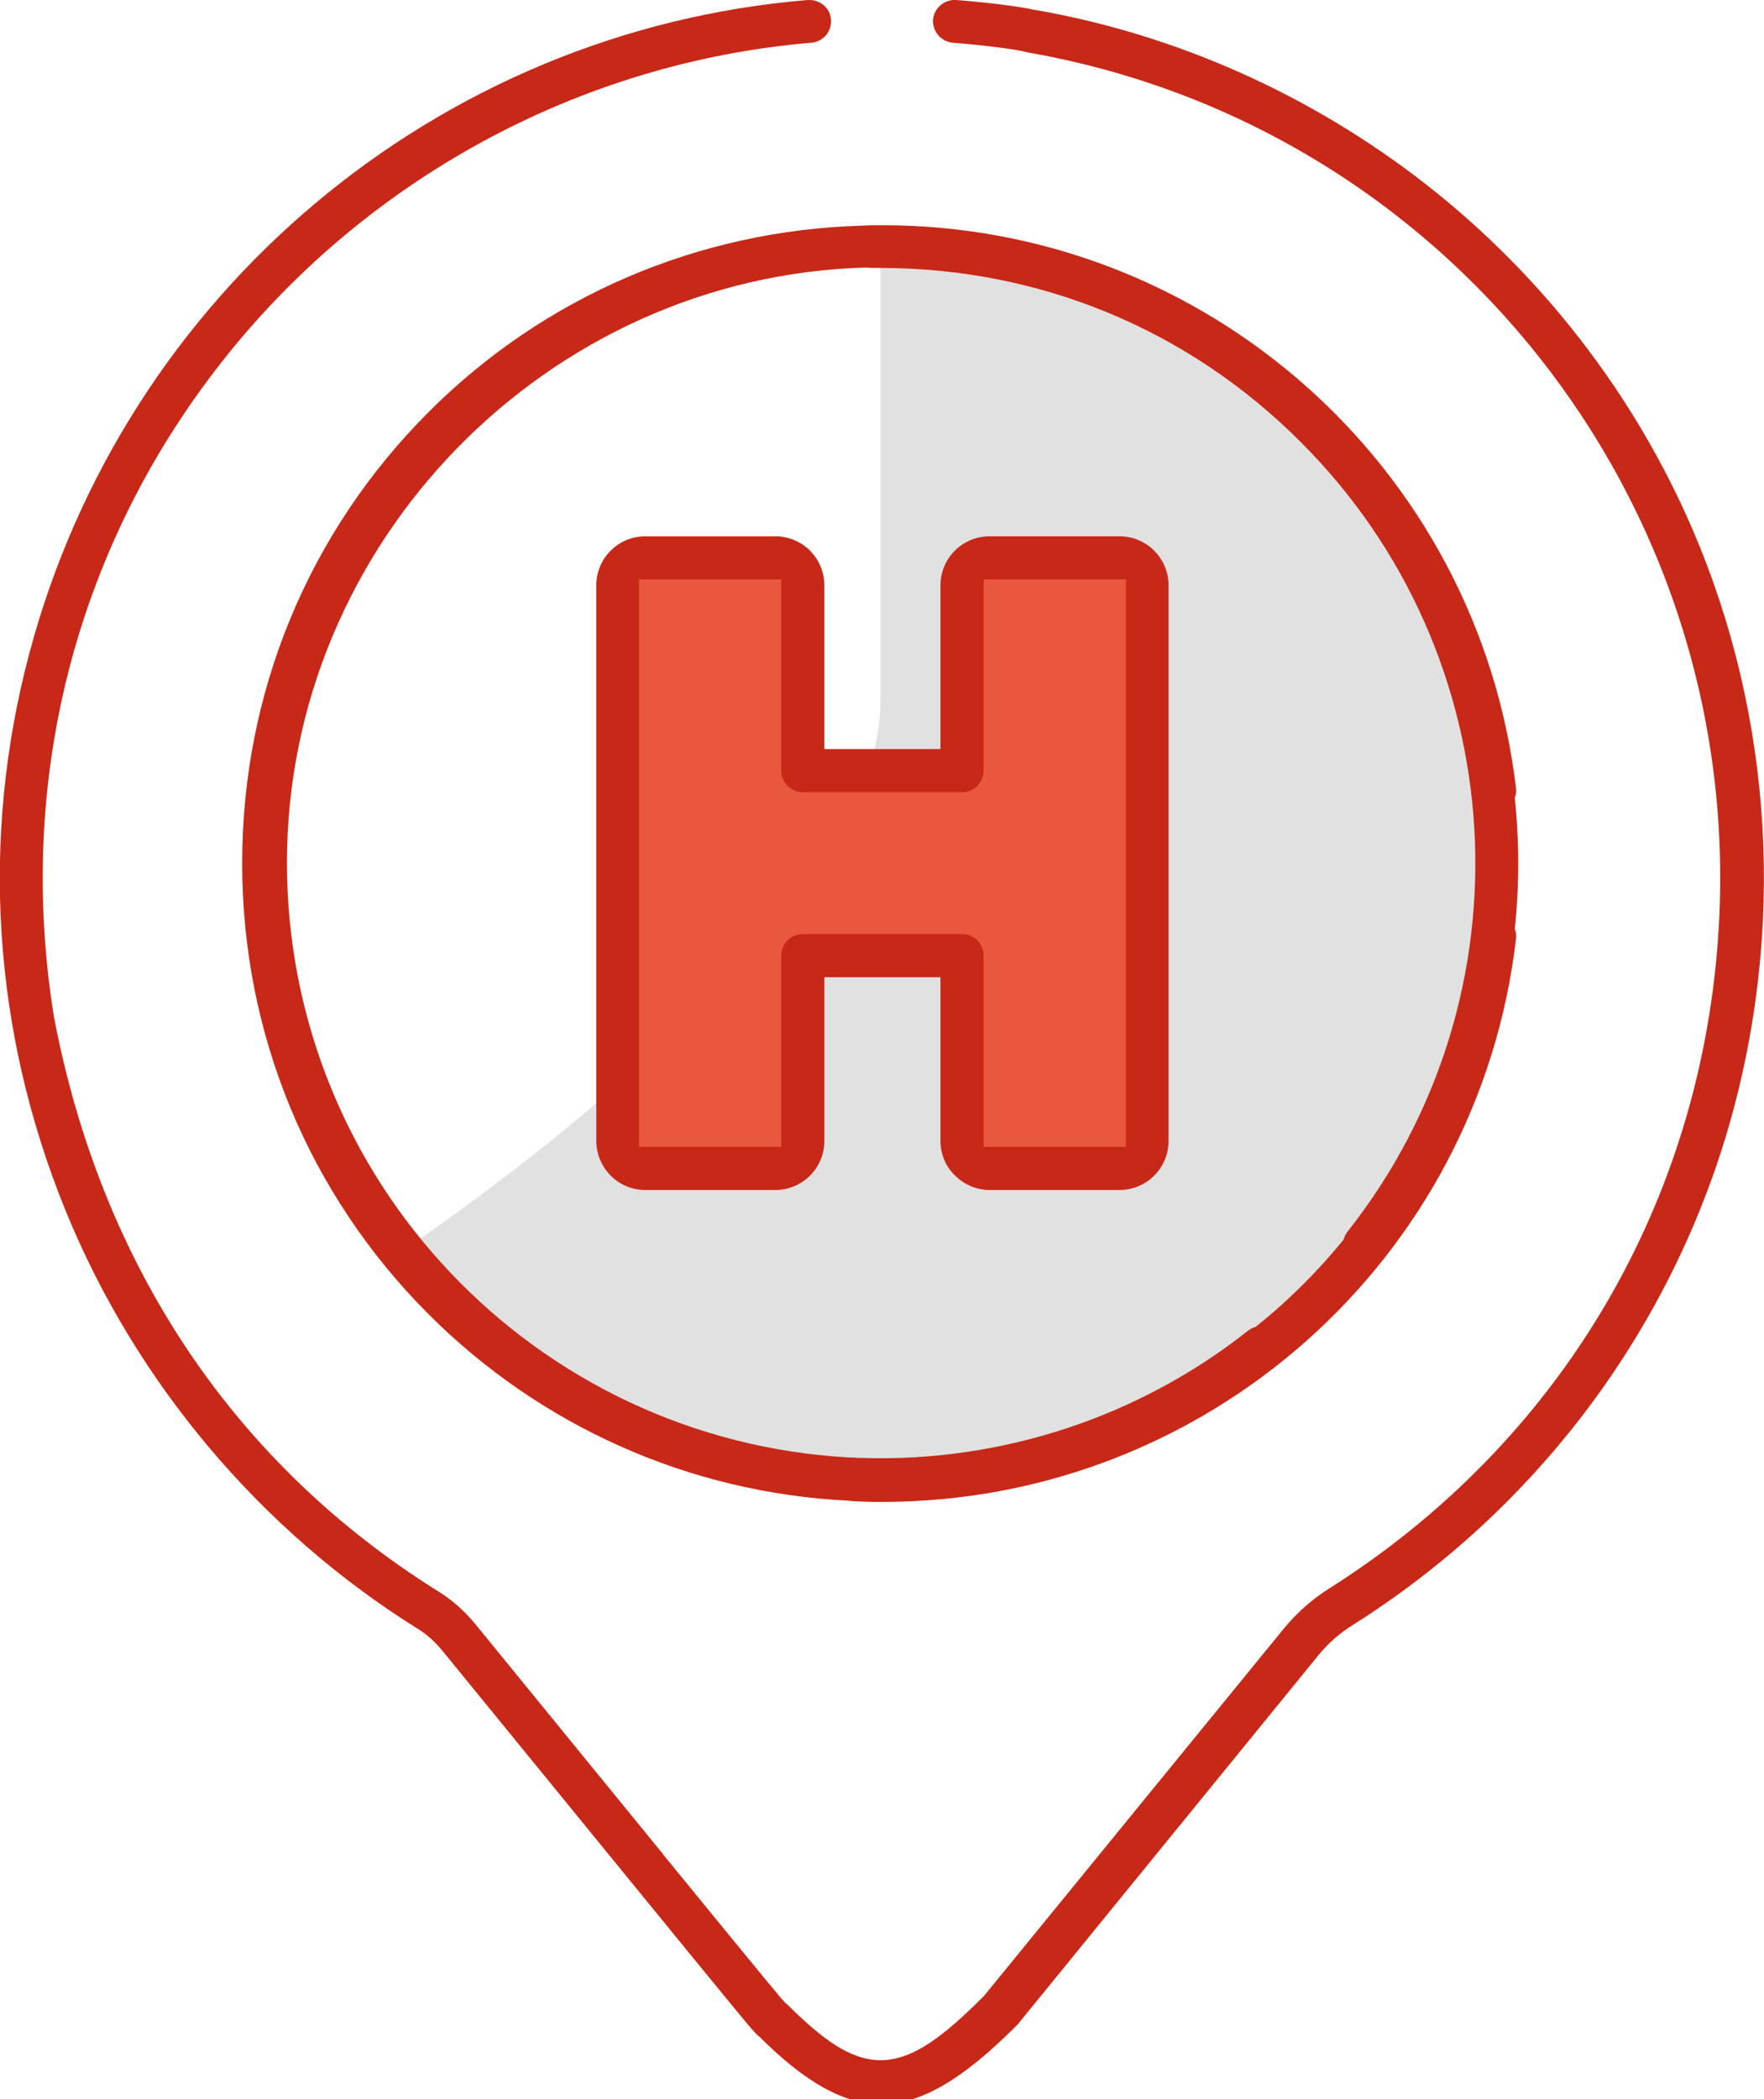
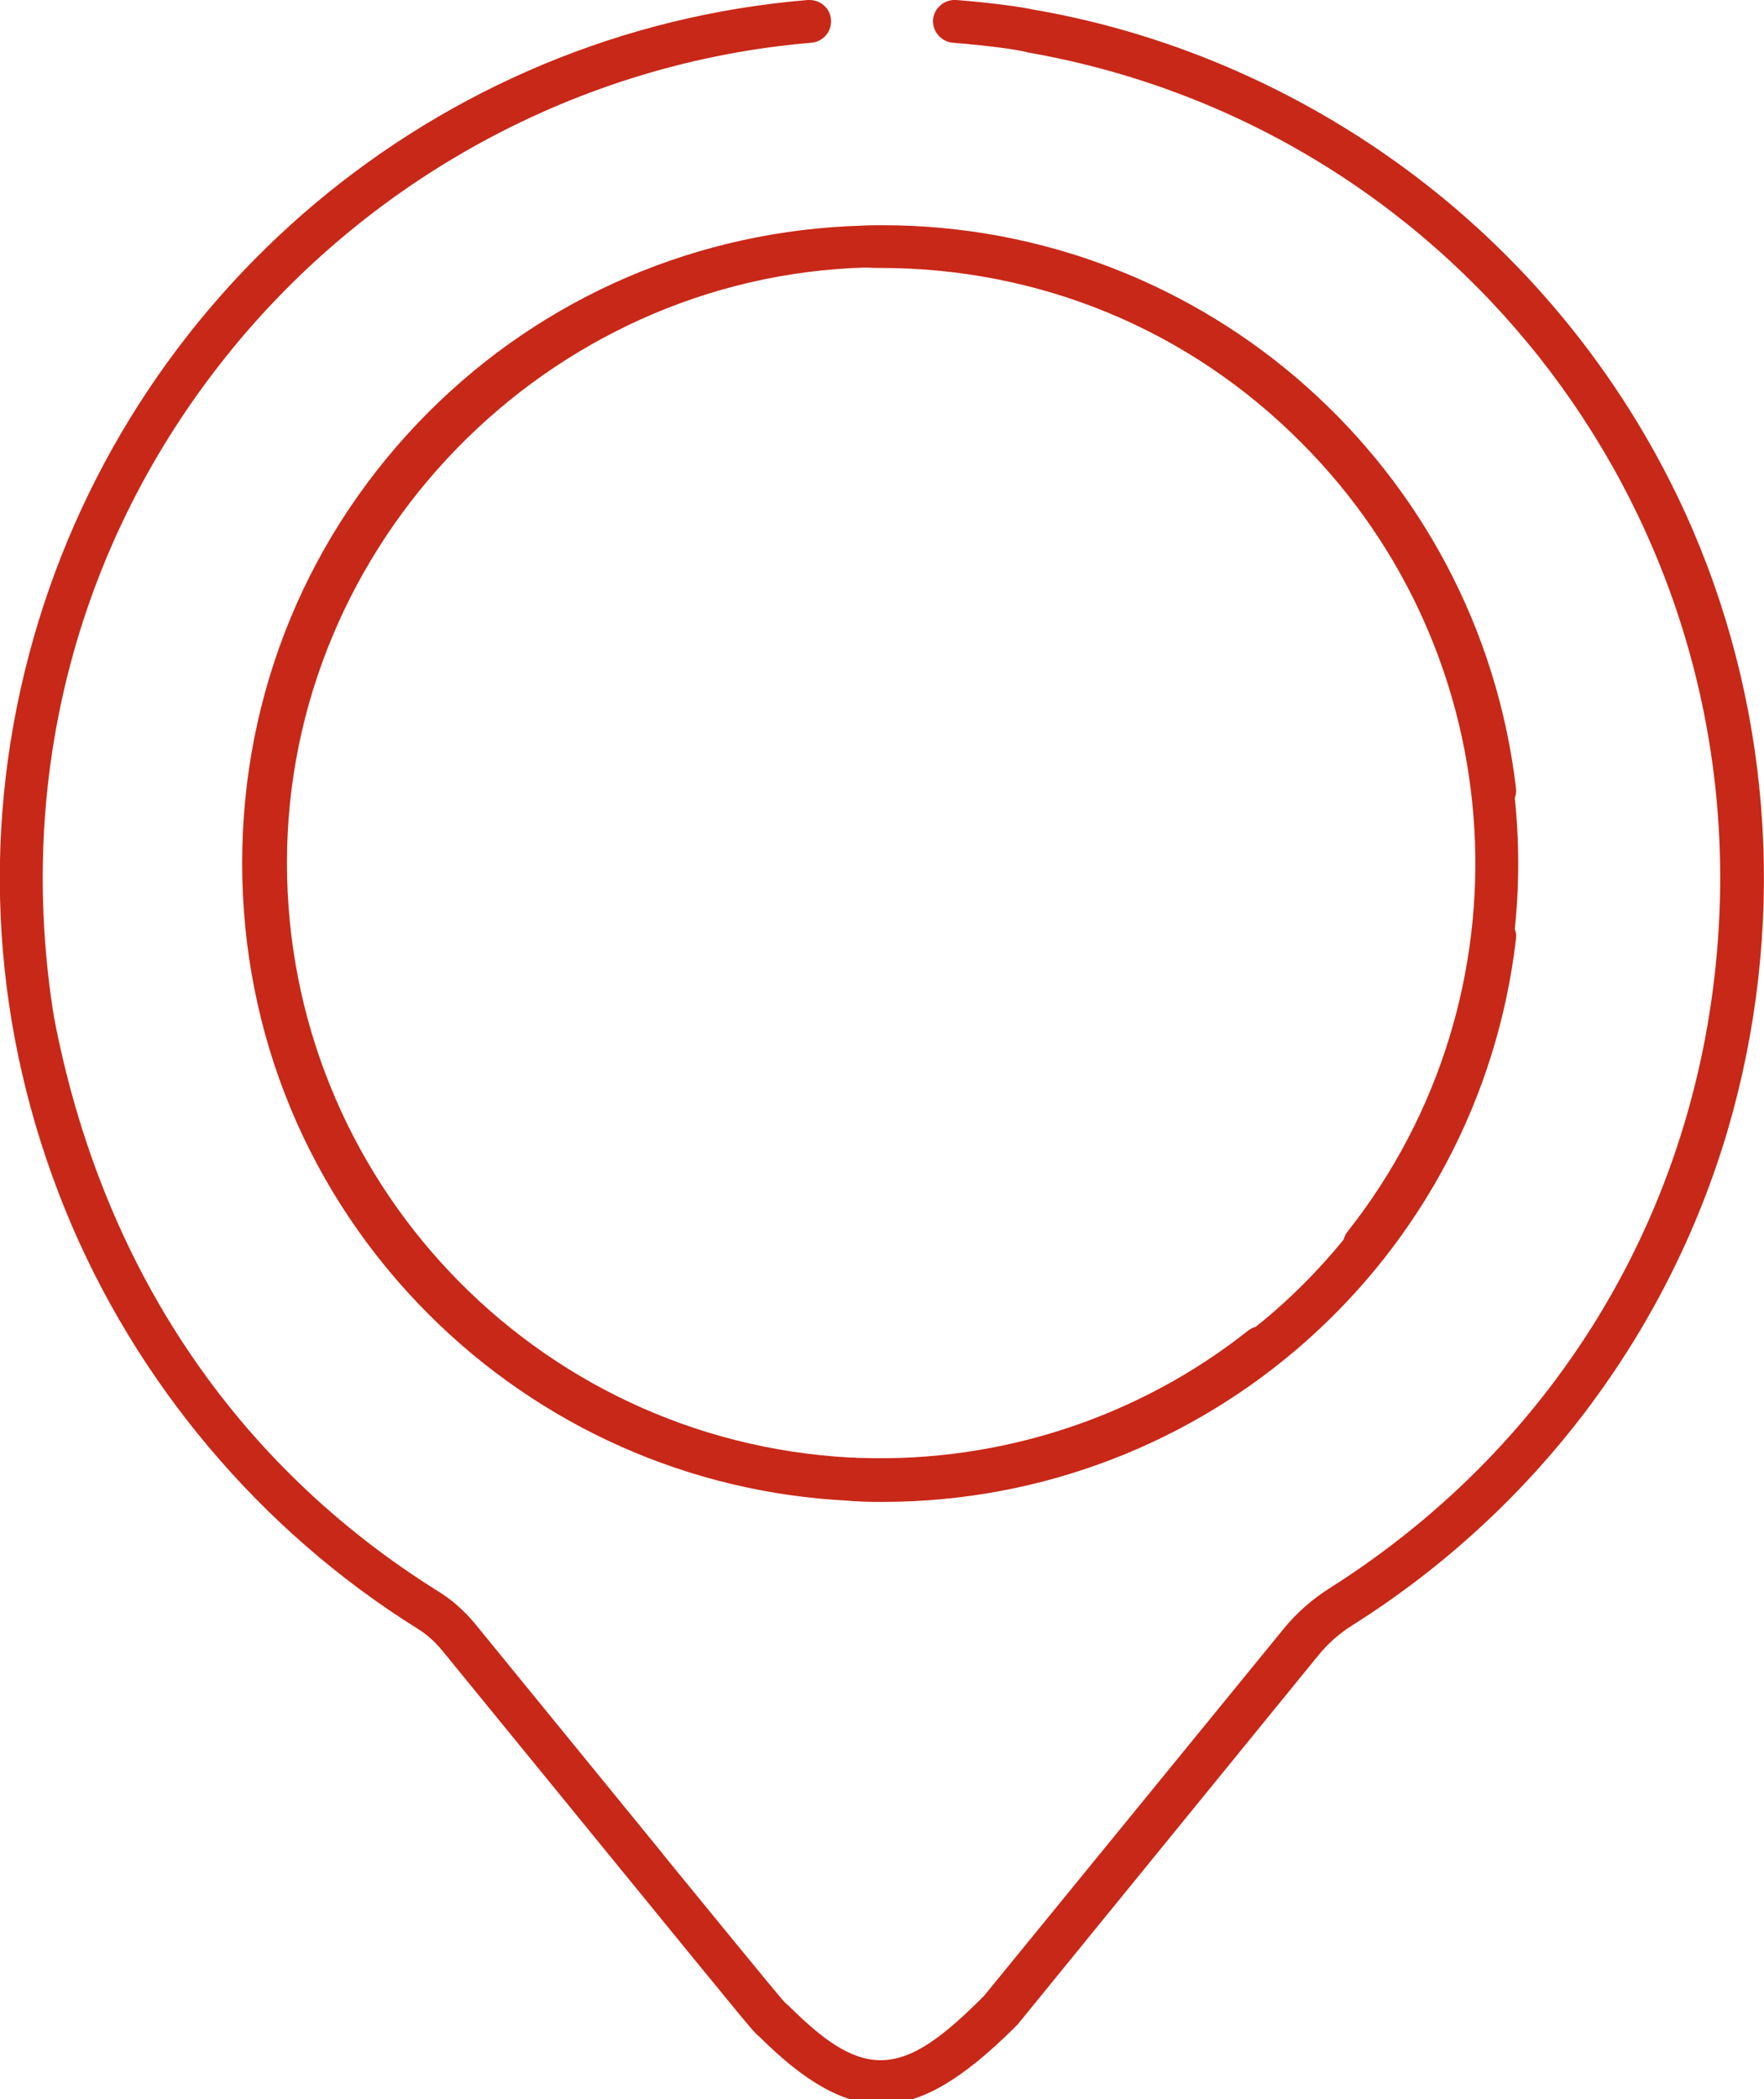
<svg xmlns="http://www.w3.org/2000/svg" version="1.1" id="Capa_1" x="0" y="0" viewBox="0 0 425.4 506.1" xml:space="preserve">
  <style>.st2{fill:#c82818}</style>
-   <path d="M212.3 64.6v104.7c0 56.1-114.9 132-114.9 132l33.3 30 23.4 15.3s28.6 10.7 37.9 10.7c9.3 0 43.4-2.7 74-11.3 30.6-8.7 79.9-52.4 89.8-86 9.8-33.6-.3-93.7-7.1-114.7s-42-64-82-74.7-54-9.3-54-9.3l-.4 3.3z" fill="#e1e1e1" />
-   <path fill="#e9583e" d="M148.7 146.6v129.9l10 6.1 32-2.7 4-3.4v-45.3H230v45.3l10.7 6.1h30.7l5.3-6.1V139.7l-5.3-6.5-36.7 3.4-4 48.6-36.7.7-1.3-46.2-7.3-6.5-36.7 2.7z" />
-   <path class="st2" d="M155.6 286.9H187c6.5 0 11.8-5.3 11.8-11.8v-39.5h28v39.5c0 3.1 1.2 6.1 3.5 8.3 2.2 2.2 5.2 3.5 8.3 3.5H270c6.5 0 11.8-5.3 11.8-11.8v-134c0-6.5-5.3-11.8-11.8-11.8h-31.4c-6.5 0-11.8 5.3-11.8 11.8v39.5h-28v-39.5c0-6.5-5.3-11.8-11.8-11.8h-31.4c-6.5 0-11.8 5.3-11.8 11.8V275c0 6.6 5.3 11.9 11.8 11.9zm38-95.9H232c2.9 0 5.2-2.3 5.2-5.2v-46.1h34.3v136.8h-34.3v-46.1c0-2.9-2.3-5.2-5.2-5.2h-38.4c-2.9 0-5.2 2.3-5.2 5.2v46.1h-34.3V139.7h34.3v46.1c0 2.8 2.3 5.2 5.2 5.2z" />
  <path class="st2" d="M408.2 127.7c-14-32.5-36.3-61.4-64.5-83.4-27.6-21.5-60.1-36-94-41.9h-.1c-3.4-.8-11.3-1.8-19-2.4-2.8-.2-5.3 1.9-5.6 4.7-.2 2.8 1.9 5.3 4.7 5.6 8.9.7 15.7 1.7 17.6 2.2.1 0 .2 0 .3.1 101 17.5 172.8 108.1 166.9 210.8-3.8 66.1-38 124.2-94 159.6-4.1 2.6-7.7 5.8-10.7 9.4l-72.5 88.8-.1.1c-9.5 9.5-17 15.4-24.8 15.4-7.5 0-14.3-5.3-22.3-13.2-.2-.2-.3-.3-.6-.5-1-1-2.6-2.9-29.5-35.8l-.2-.3c-10.7-13.1-25.3-31-45.3-55.5-2.5-3-5.4-5.6-8.6-7.6-49.3-30.7-81.5-78.7-92.9-138.7C3.9 188.6 18 132.8 52.9 88c34.8-44.7 86.9-73 142.8-77.7 1.4-.1 2.6-.8 3.5-1.8.9-1.1 1.3-2.4 1.2-3.8-.2-2.7-2.5-4.7-5.2-4.7h-.4C105.4 7.4 30 70.8 7 157.8c-11.8 44.6-8.7 90.9 8.7 133.8 16.9 41.6 47.1 77.4 84.9 101 2.3 1.4 4.3 3.2 6.1 5.4 18.6 22.8 32.6 39.9 43.1 52.8 30.7 37.6 31.3 38.3 32.8 39.8.1.1.2.2.4.3 11.2 11.2 20.5 16.4 29.5 16.4 9.5 0 19.5-5.8 32.5-18.8l.4-.4L318 399c2.3-2.8 5-5.2 8.2-7.2 43.9-27.7 76-70.2 90.5-119.5 14-47.9 11-99.2-8.5-144.6z" />
  <path class="st2" d="M58.4 208.1c0 41.2 16 79.8 45 108.8 27 27 62.9 43 101.1 44.9l1.1.1c.6 0 1.3.1 1.9.1 2 .1 3.7.1 5.3.1 78.1 0 143.8-58.4 152.8-135.8.1-.8 0-1.6-.3-2.3 1.1-10.5 1.1-21.1 0-31.6.3-.8.4-1.6.3-2.3-9.1-77.4-74.8-135.8-152.8-135.8-1.5 0-3 0-4.8.1-39.5 1.1-76.7 17-104.6 44.9-29 29-45 67.6-45 108.8zM212.3 64.6c38.4 0 74.3 14.8 101.4 42C365.2 158 370 239.9 325 296.9c-.5.6-.8 1.3-1 2-6.3 7.7-13.4 14.8-21.2 21-.7.2-1.3.5-1.8.9-26.4 20.9-59.6 31.8-93.3 30.7h-.1c-.5 0-1.1 0-1.6-.1h-1C128.9 347.3 69.2 284.3 69.2 208c0-77.1 62.7-141.4 139.7-143.5 1.1.1 2.3.1 3.4.1z" />
</svg>